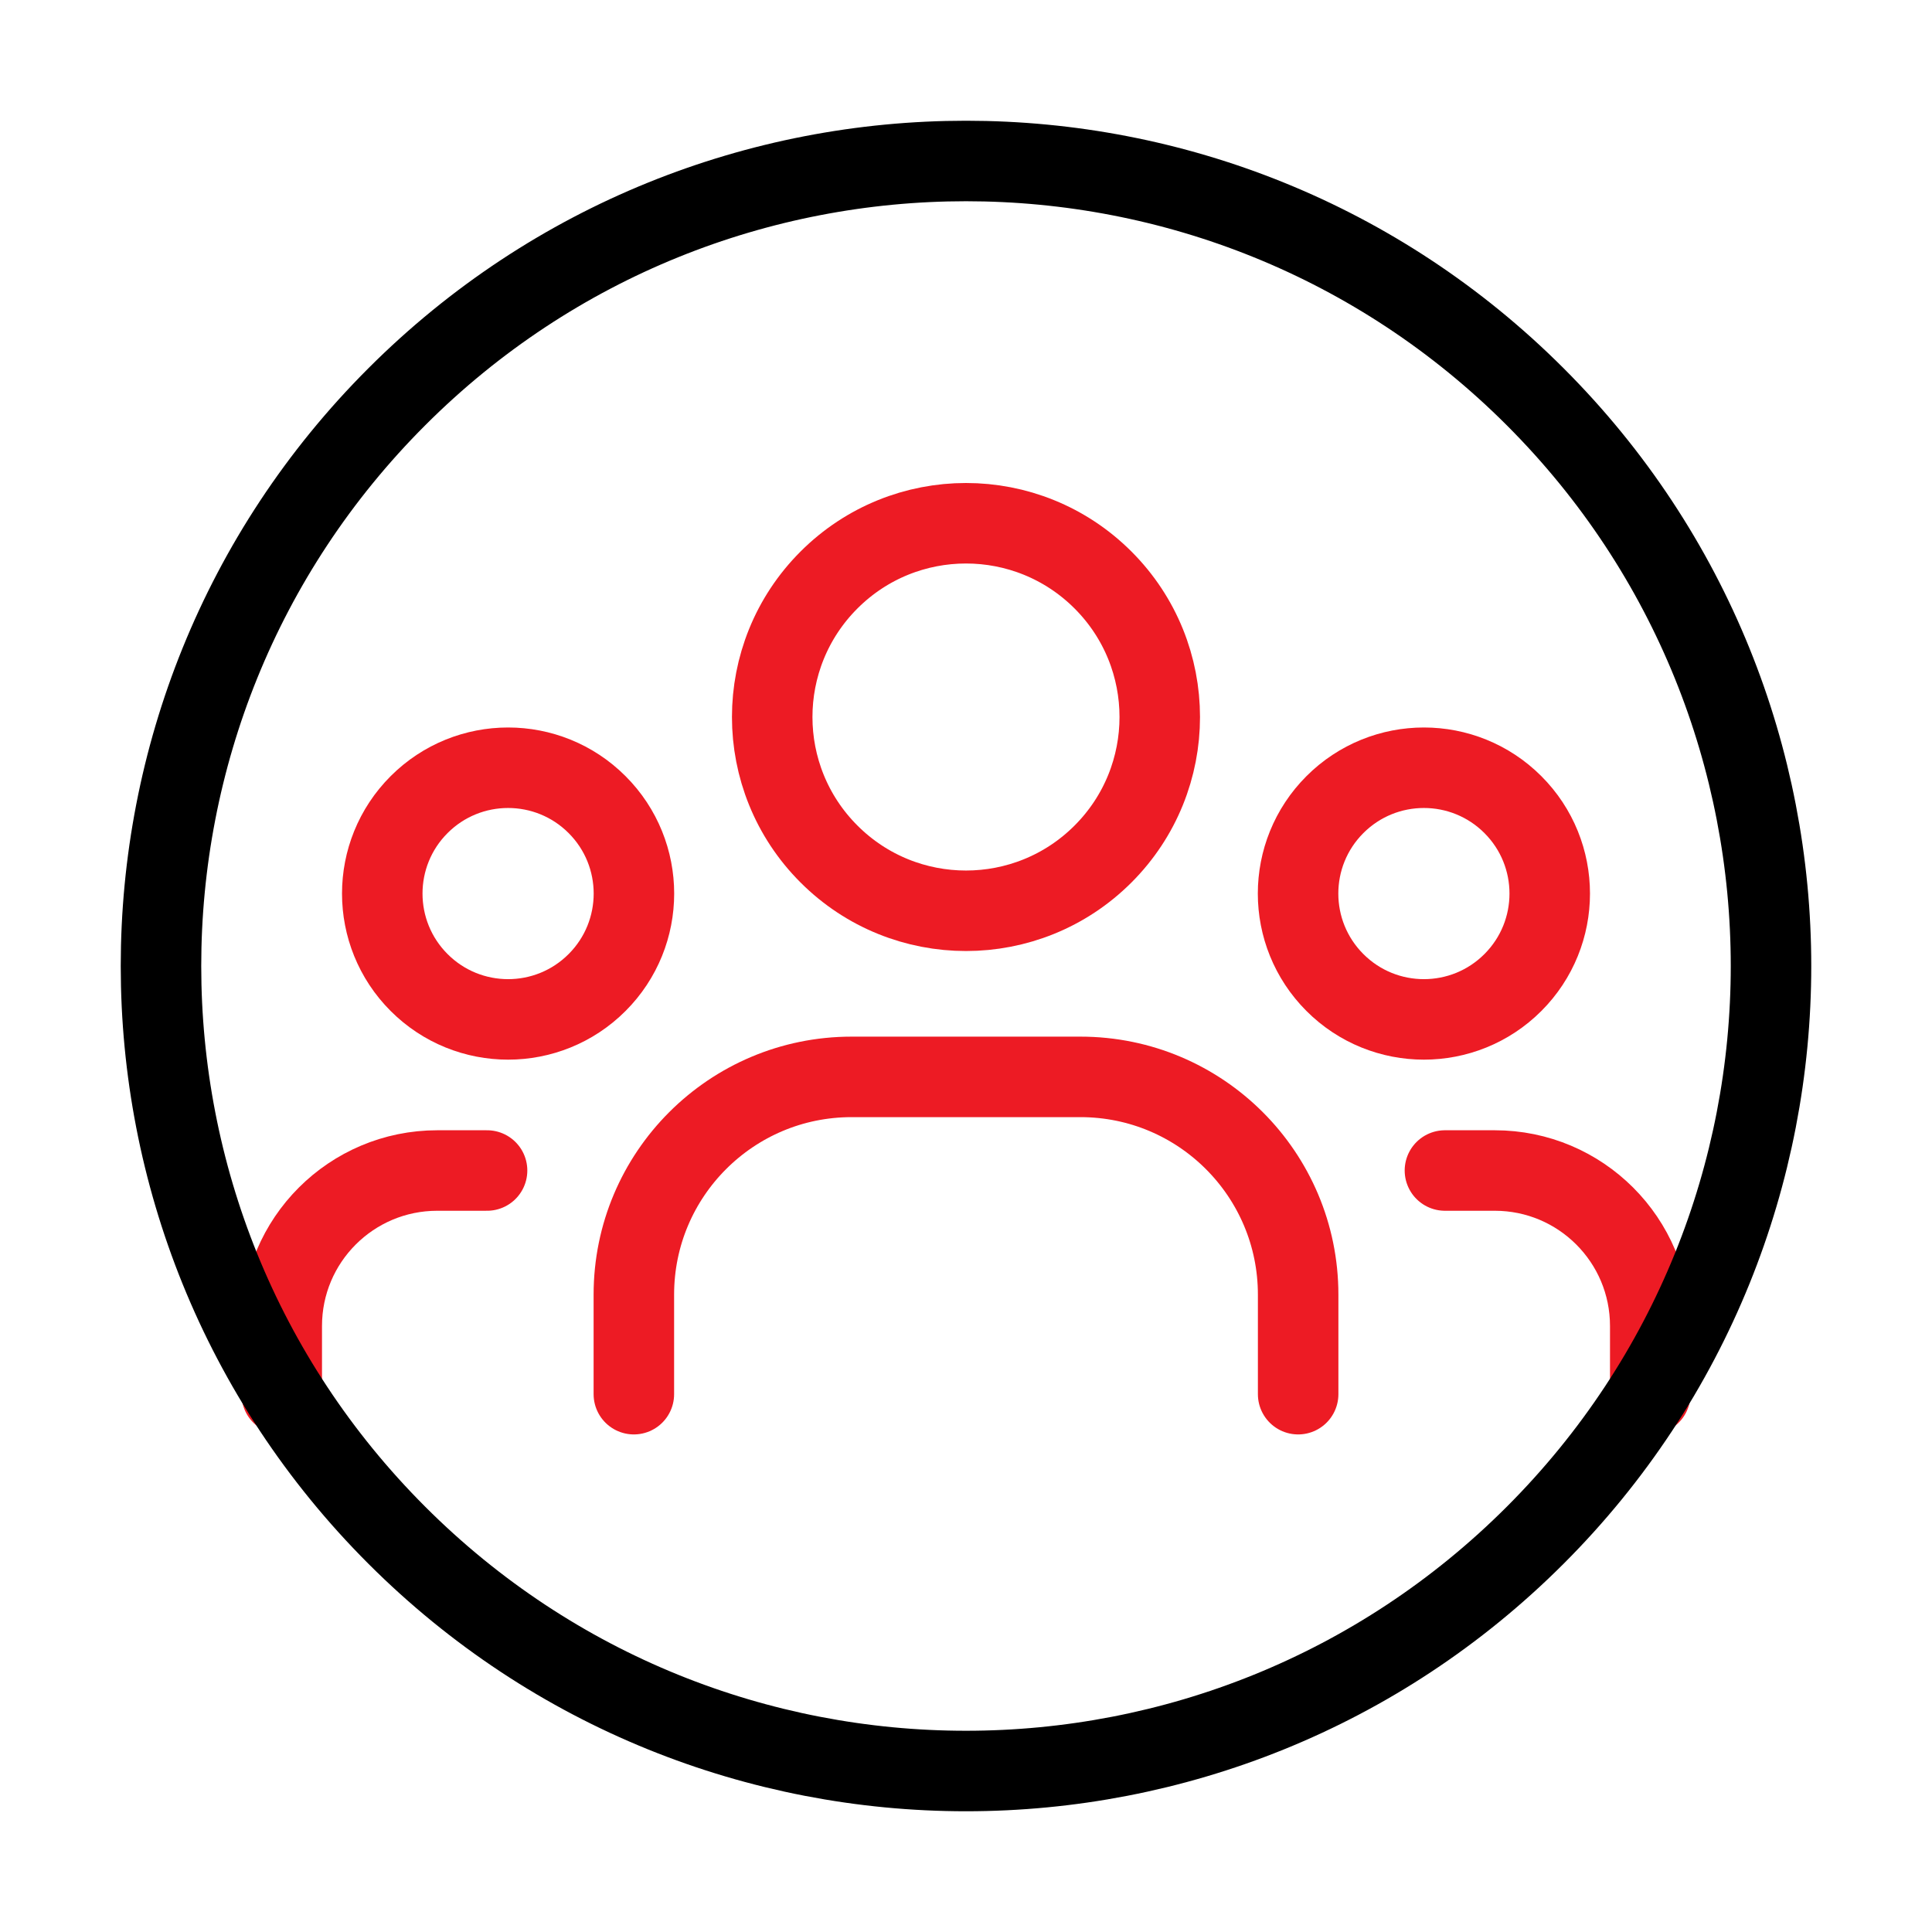
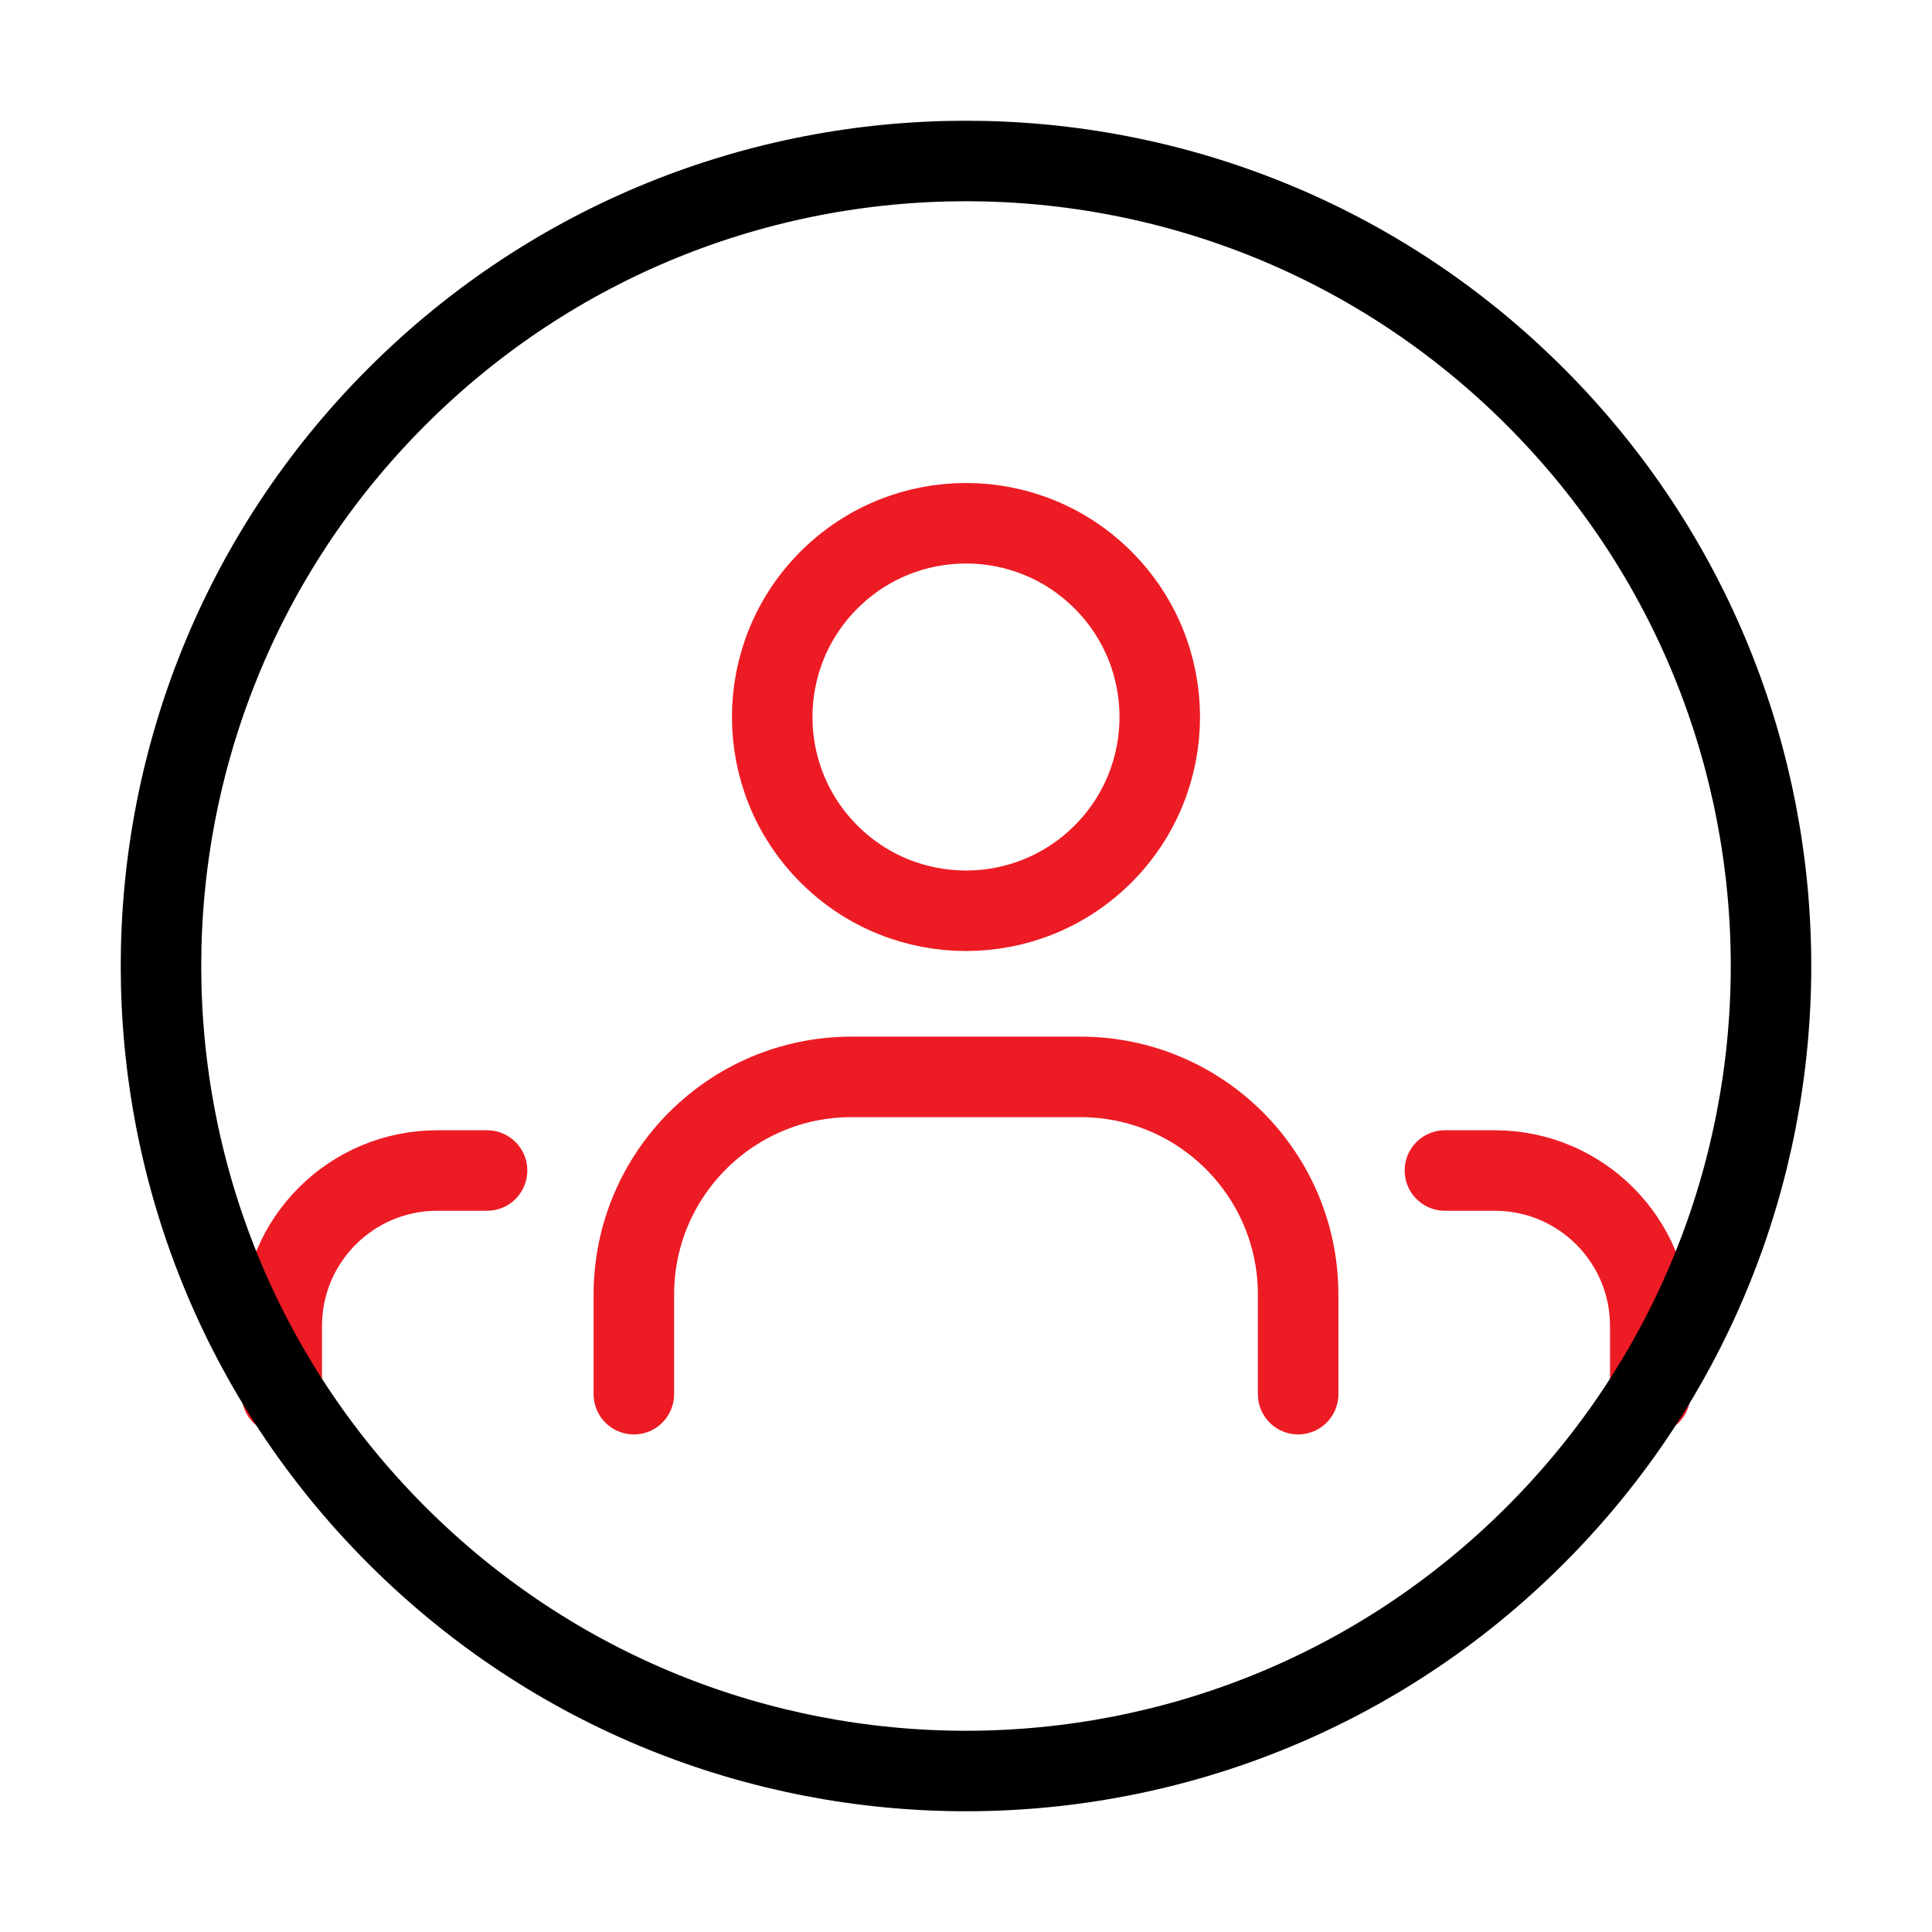
<svg xmlns="http://www.w3.org/2000/svg" width="48" height="48" viewBox="0 0 48 48" fill="none">
-   <path d="M37.587 19.99C38.808 21.211 38.808 23.19 37.587 24.411C36.366 25.632 34.387 25.632 33.166 24.411C31.945 23.19 31.945 21.211 33.166 19.99C34.387 18.769 36.366 18.769 37.587 19.99" stroke="#ED1B24" stroke-width="2" stroke-linecap="round" stroke-linejoin="round" />
  <path d="M27.404 14.41C29.284 16.29 29.284 19.338 27.404 21.218C25.524 23.098 22.476 23.098 20.596 21.218C18.715 19.338 18.715 16.29 20.596 14.41C22.476 12.53 25.524 12.53 27.404 14.41" stroke="#ED1B24" stroke-width="2" stroke-linecap="round" stroke-linejoin="round" />
-   <path d="M14.834 19.99C16.055 21.211 16.055 23.19 14.834 24.411C13.613 25.632 11.634 25.632 10.413 24.411C9.192 23.19 9.192 21.211 10.413 19.99C11.634 18.769 13.613 18.769 14.834 19.99" stroke="#ED1B24" stroke-width="2" stroke-linecap="round" stroke-linejoin="round" />
  <path d="M41 34.638V32.944C41 30.81 39.271 29.081 37.137 29.081H35.899" stroke="#ED1B24" stroke-width="2" stroke-linecap="round" stroke-linejoin="round" />
  <path d="M7 34.638V32.944C7 30.81 8.729 29.081 10.864 29.081H12.101" stroke="#ED1B24" stroke-width="2" stroke-linecap="round" stroke-linejoin="round" />
  <path d="M32.252 34.638V32.164C32.252 29.177 29.83 26.755 26.843 26.755H21.157C18.17 26.755 15.748 29.177 15.748 32.164V34.638" stroke="#ED1B24" stroke-width="2" stroke-linecap="round" stroke-linejoin="round" />
  <path d="M38.142 9.858C45.953 17.668 45.953 30.332 38.142 38.142C30.332 45.953 17.668 45.953 9.858 38.142C2.047 30.332 2.047 17.668 9.858 9.858C17.668 2.047 30.332 2.047 38.142 9.858" stroke="black" stroke-width="2" stroke-linecap="round" stroke-linejoin="round" />
</svg>